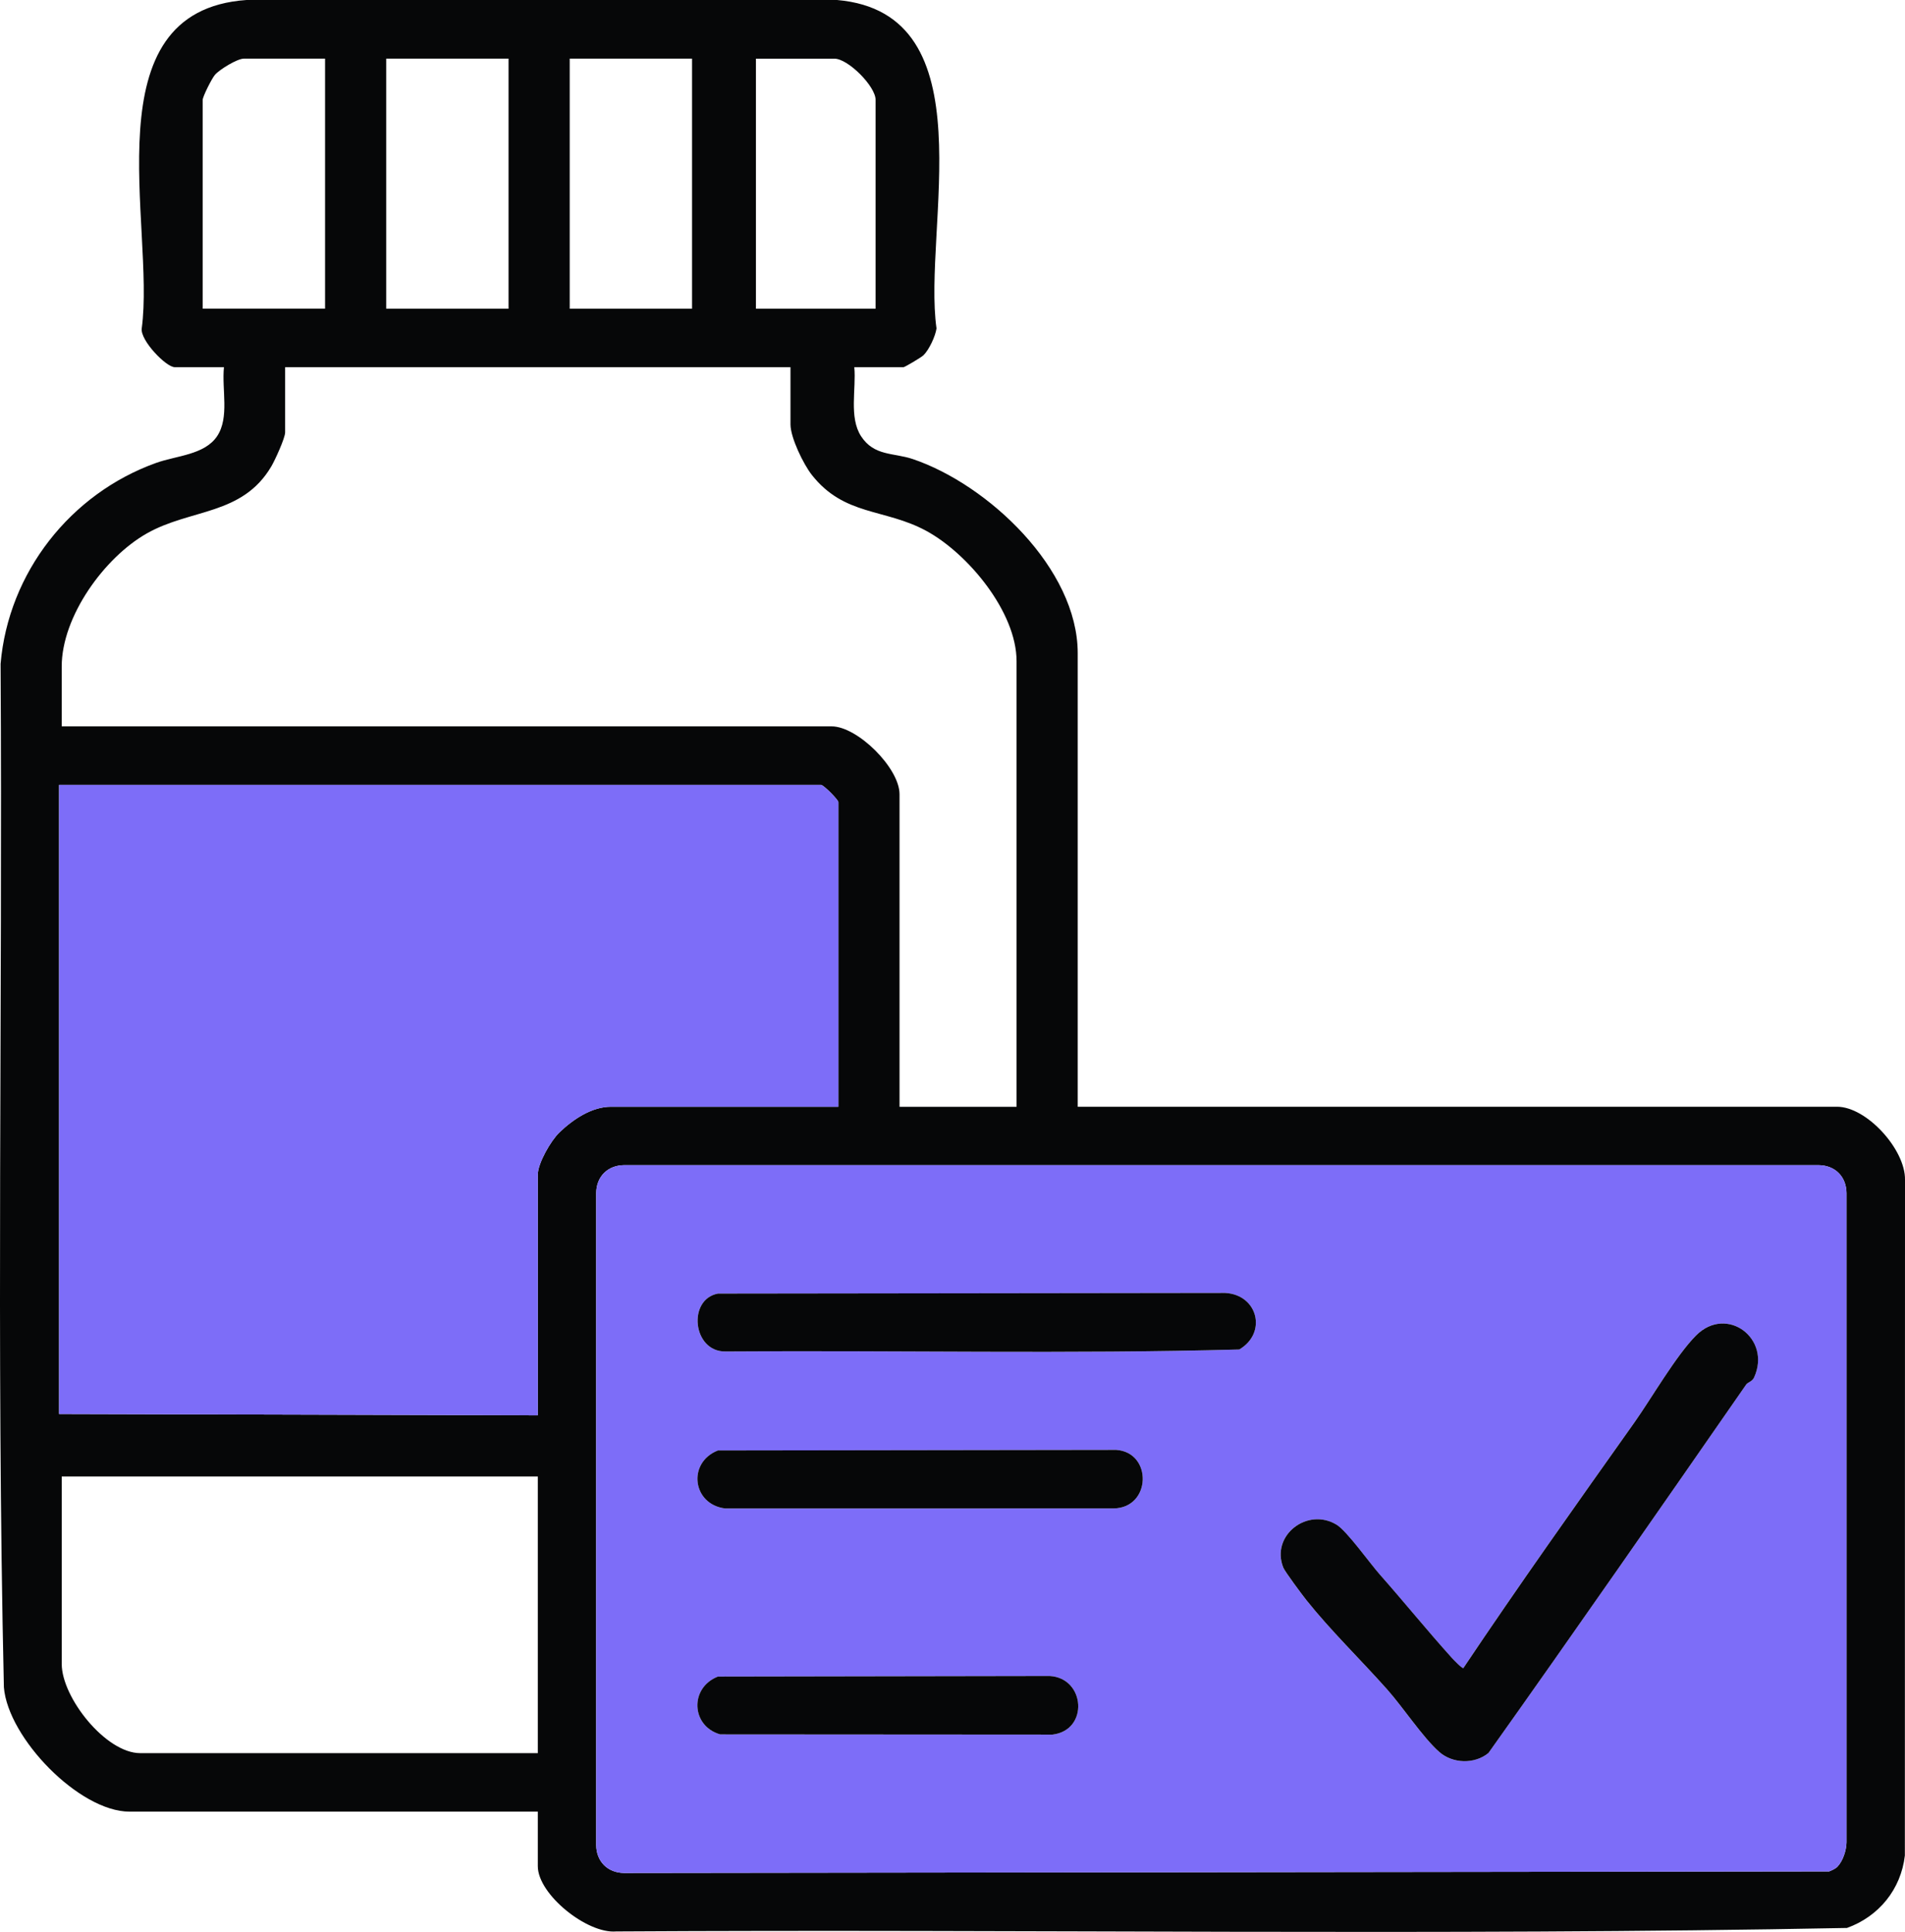
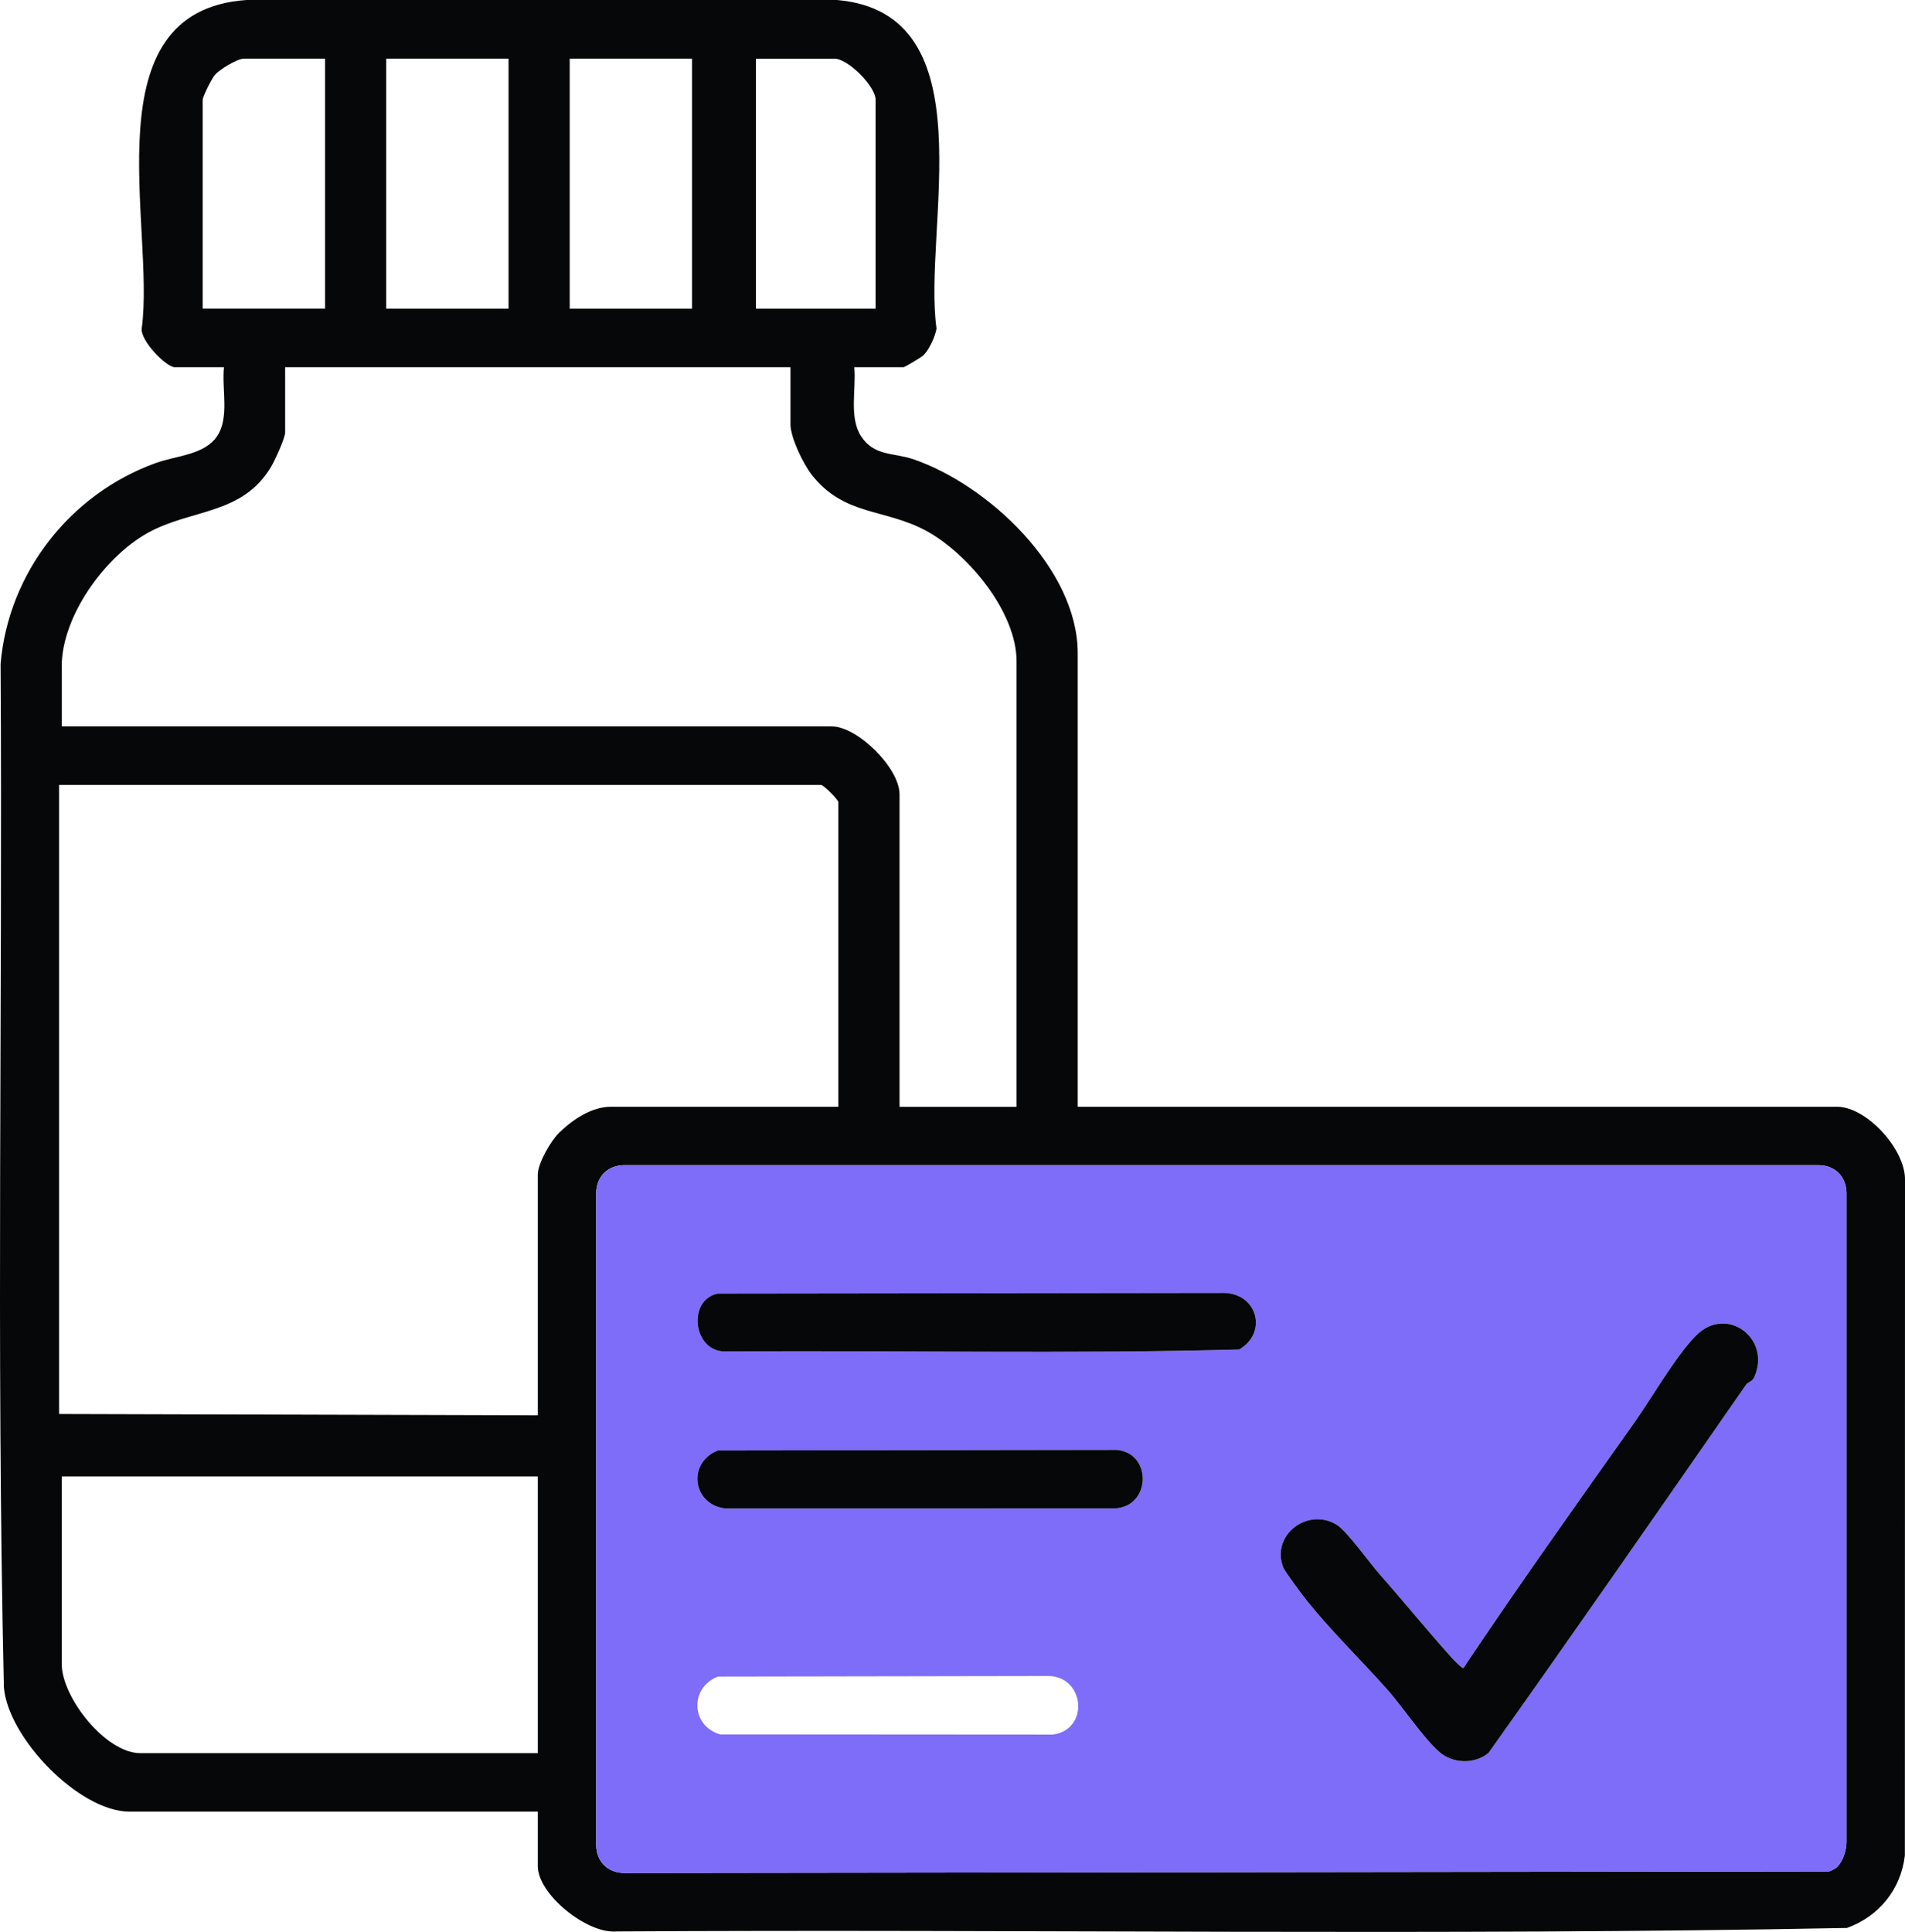
<svg xmlns="http://www.w3.org/2000/svg" viewBox="0 0 715.55 725.55" id="Layer_2">
  <defs>
    <style>
      .cls-1 {
        fill: #7d6df8;
      }

      .cls-2 {
        fill: #060708;
      }
    </style>
  </defs>
  <g id="Layer_1-2">
    <g>
      <path d="M320.89,137.91c.77,8.09-2.07,18.83,2.55,25.93,4.9,7.53,12.21,6.13,19.41,8.56,28.22,9.54,61.96,41.18,61.96,72.91v170.33h285.22c11.1,0,25.7,16.05,25.52,27.43l-.05,253.78c-1.48,12.74-9.78,22.88-21.75,27.2-153.8,3-308.26.39-462.3,1.31-10.9.95-29.44-13.9-29.44-24.51v-20.48H48.66c-18.89,0-45.67-27.67-47.2-46.71C-1.44,505.75,1.01,377.39.22,249.31c2.94-34.26,26.23-63.91,58.41-75.46,7.63-2.74,18.22-3,22.92-10.04s1.7-17.53,2.57-25.91h-18.48c-3.27,0-13.05-10.14-12.4-14.57C58.42,84.92,33.36,4.12,92.57,0h221.86c57.07,4.96,32.03,86.06,37.34,123.34-.41,2.94-2.8,8.03-4.9,10.08-.84.82-7.06,4.49-7.5,4.49h-18.48ZM122.09,22.02h-30.47c-2.49,0-9.14,4.06-10.89,6.09-1.17,1.35-4.59,8.16-4.59,9.39v78.42h45.96V22.02ZM191.02,22.02h-45.96v93.91h45.96V22.02ZM259.95,22.02h-45.96v93.91h45.96V22.02ZM328.89,115.93V37.51c0-5.1-10.33-15.48-15.48-15.48h-29.47v93.91h44.96ZM296.92,137.91H107.1v24.48c0,2.13-3.83,10.48-5.2,12.79-10.91,18.47-30.26,15.8-46.77,25.16-15.92,9.02-31.95,31.16-31.95,49.97v22.48h289.22c9.67,0,25.48,15.62,25.48,25.48v117.39h43.96v-167.34c0-18.53-18.34-40.51-33.95-48.97s-30.74-5.49-42.95-20.99c-3.18-4.04-8.02-14.01-8.02-18.96v-21.48ZM308.41,294.76H22.19v236.27l179.82.5v-90.41c0-4.26,4.93-12.78,8.11-15.83,5.12-4.91,12.15-9.65,19.36-9.65h85.42v-114.39c0-.86-5.36-6.3-6.49-6.49ZM690.19,701.03c2.05-2.17,3.34-6.13,3.38-9.12v-243.85c-.04-6.17-4.28-10.43-10.48-10.49H234.43c-6.17.06-10.43,4.29-10.49,10.49v244.86c.06,6.17,4.29,10.43,10.49,10.49l452.64-.59c1.05-.44,2.34-.97,3.12-1.79ZM202.01,554.5H23.19v70.43c0,12.58,16.53,33.47,29.47,33.47h149.35v-103.9Z" class="cls-2" />
      <path d="M690.19,701.03c-.78.82-2.07,1.35-3.12,1.79l-452.64.59c-6.2-.06-10.43-4.32-10.49-10.49v-244.86c.06-6.2,4.32-10.43,10.49-10.49h448.66c6.2.06,10.43,4.32,10.49,10.49v243.85c-.05,2.99-1.34,6.95-3.39,9.12ZM269.68,485.81c-11.52,2.1-9.58,21.86,2.76,21.74,64.31-.49,128.91,1,193.05-.75,10.56-6.23,6.98-20.53-5.24-21.23l-190.58.24ZM655.94,519.89c.52-.74,2.19-1.03,2.89-2.56,6.68-14.58-10.25-27.35-21.77-15.8-7.5,7.51-16.76,23.64-23.21,32.74-21.63,30.53-43.41,61.12-64.2,92.17-.45.31-3.85-3.27-4.49-3.98-9.16-10.17-17.94-21.02-26.86-31.09-3.73-4.22-12.39-16.37-16.24-18.73-10.93-6.71-24.85,3.97-20.06,16.06.59,1.5,7.21,10.38,8.71,12.26,9.2,11.5,20.34,22.29,30.37,33.57,5.9,6.63,13.42,18.06,19.53,23.43,5.08,4.46,13.3,4.63,18.46.37,32.81-46.15,64.58-91.96,96.85-138.44ZM269.66,544.72c-11.56,4.54-9.62,20.3,2.76,21.79l145.88-.02c14.18-.19,14.62-21.03,1-21.98l-149.64.21ZM269.66,629.64c-10.73,4.2-10.08,18.63.85,21.71l124.84.08c13.68-1.63,12.33-21.23-1.02-22l-124.67.21Z" class="cls-1" />
-       <path d="M308.41,294.76c1.14.2,6.49,5.64,6.49,6.49v114.39h-85.42c-7.21,0-14.24,4.74-19.36,9.65-3.18,3.05-8.11,11.57-8.11,15.83v90.41l-179.82-.5v-236.27h286.22Z" class="cls-1" />
      <path d="M655.94,519.89c-32.27,46.47-64.03,92.28-96.85,138.44-5.16,4.26-13.38,4.08-18.46-.37-6.11-5.37-13.63-16.79-19.53-23.43-10.03-11.28-21.18-22.07-30.37-33.57-1.5-1.88-8.12-10.76-8.71-12.26-4.8-12.1,9.13-22.77,20.06-16.06,3.85,2.36,12.5,14.51,16.24,18.73,8.92,10.07,17.7,20.92,26.86,31.09.64.71,4.05,4.29,4.49,3.98,20.79-31.04,42.56-61.64,64.2-92.17,6.44-9.09,15.71-25.23,23.21-32.74,11.52-11.54,28.45,1.22,21.77,15.8-.7,1.53-2.38,1.82-2.89,2.56Z" class="cls-2" />
      <path d="M269.68,485.81l190.58-.24c12.21.7,15.79,15,5.24,21.23-64.14,1.75-128.74.26-193.05.75-12.34.12-14.28-19.64-2.76-21.74Z" class="cls-2" />
      <path d="M269.66,544.72l149.64-.21c13.63.95,13.18,21.79-1,21.98l-145.88.02c-12.39-1.49-14.32-17.25-2.76-21.79Z" class="cls-2" />
-       <path d="M269.66,629.64l124.67-.21c13.36.78,14.71,20.37,1.02,22l-124.84-.08c-10.93-3.09-11.58-17.51-.85-21.71Z" class="cls-2" />
    </g>
  </g>
</svg>